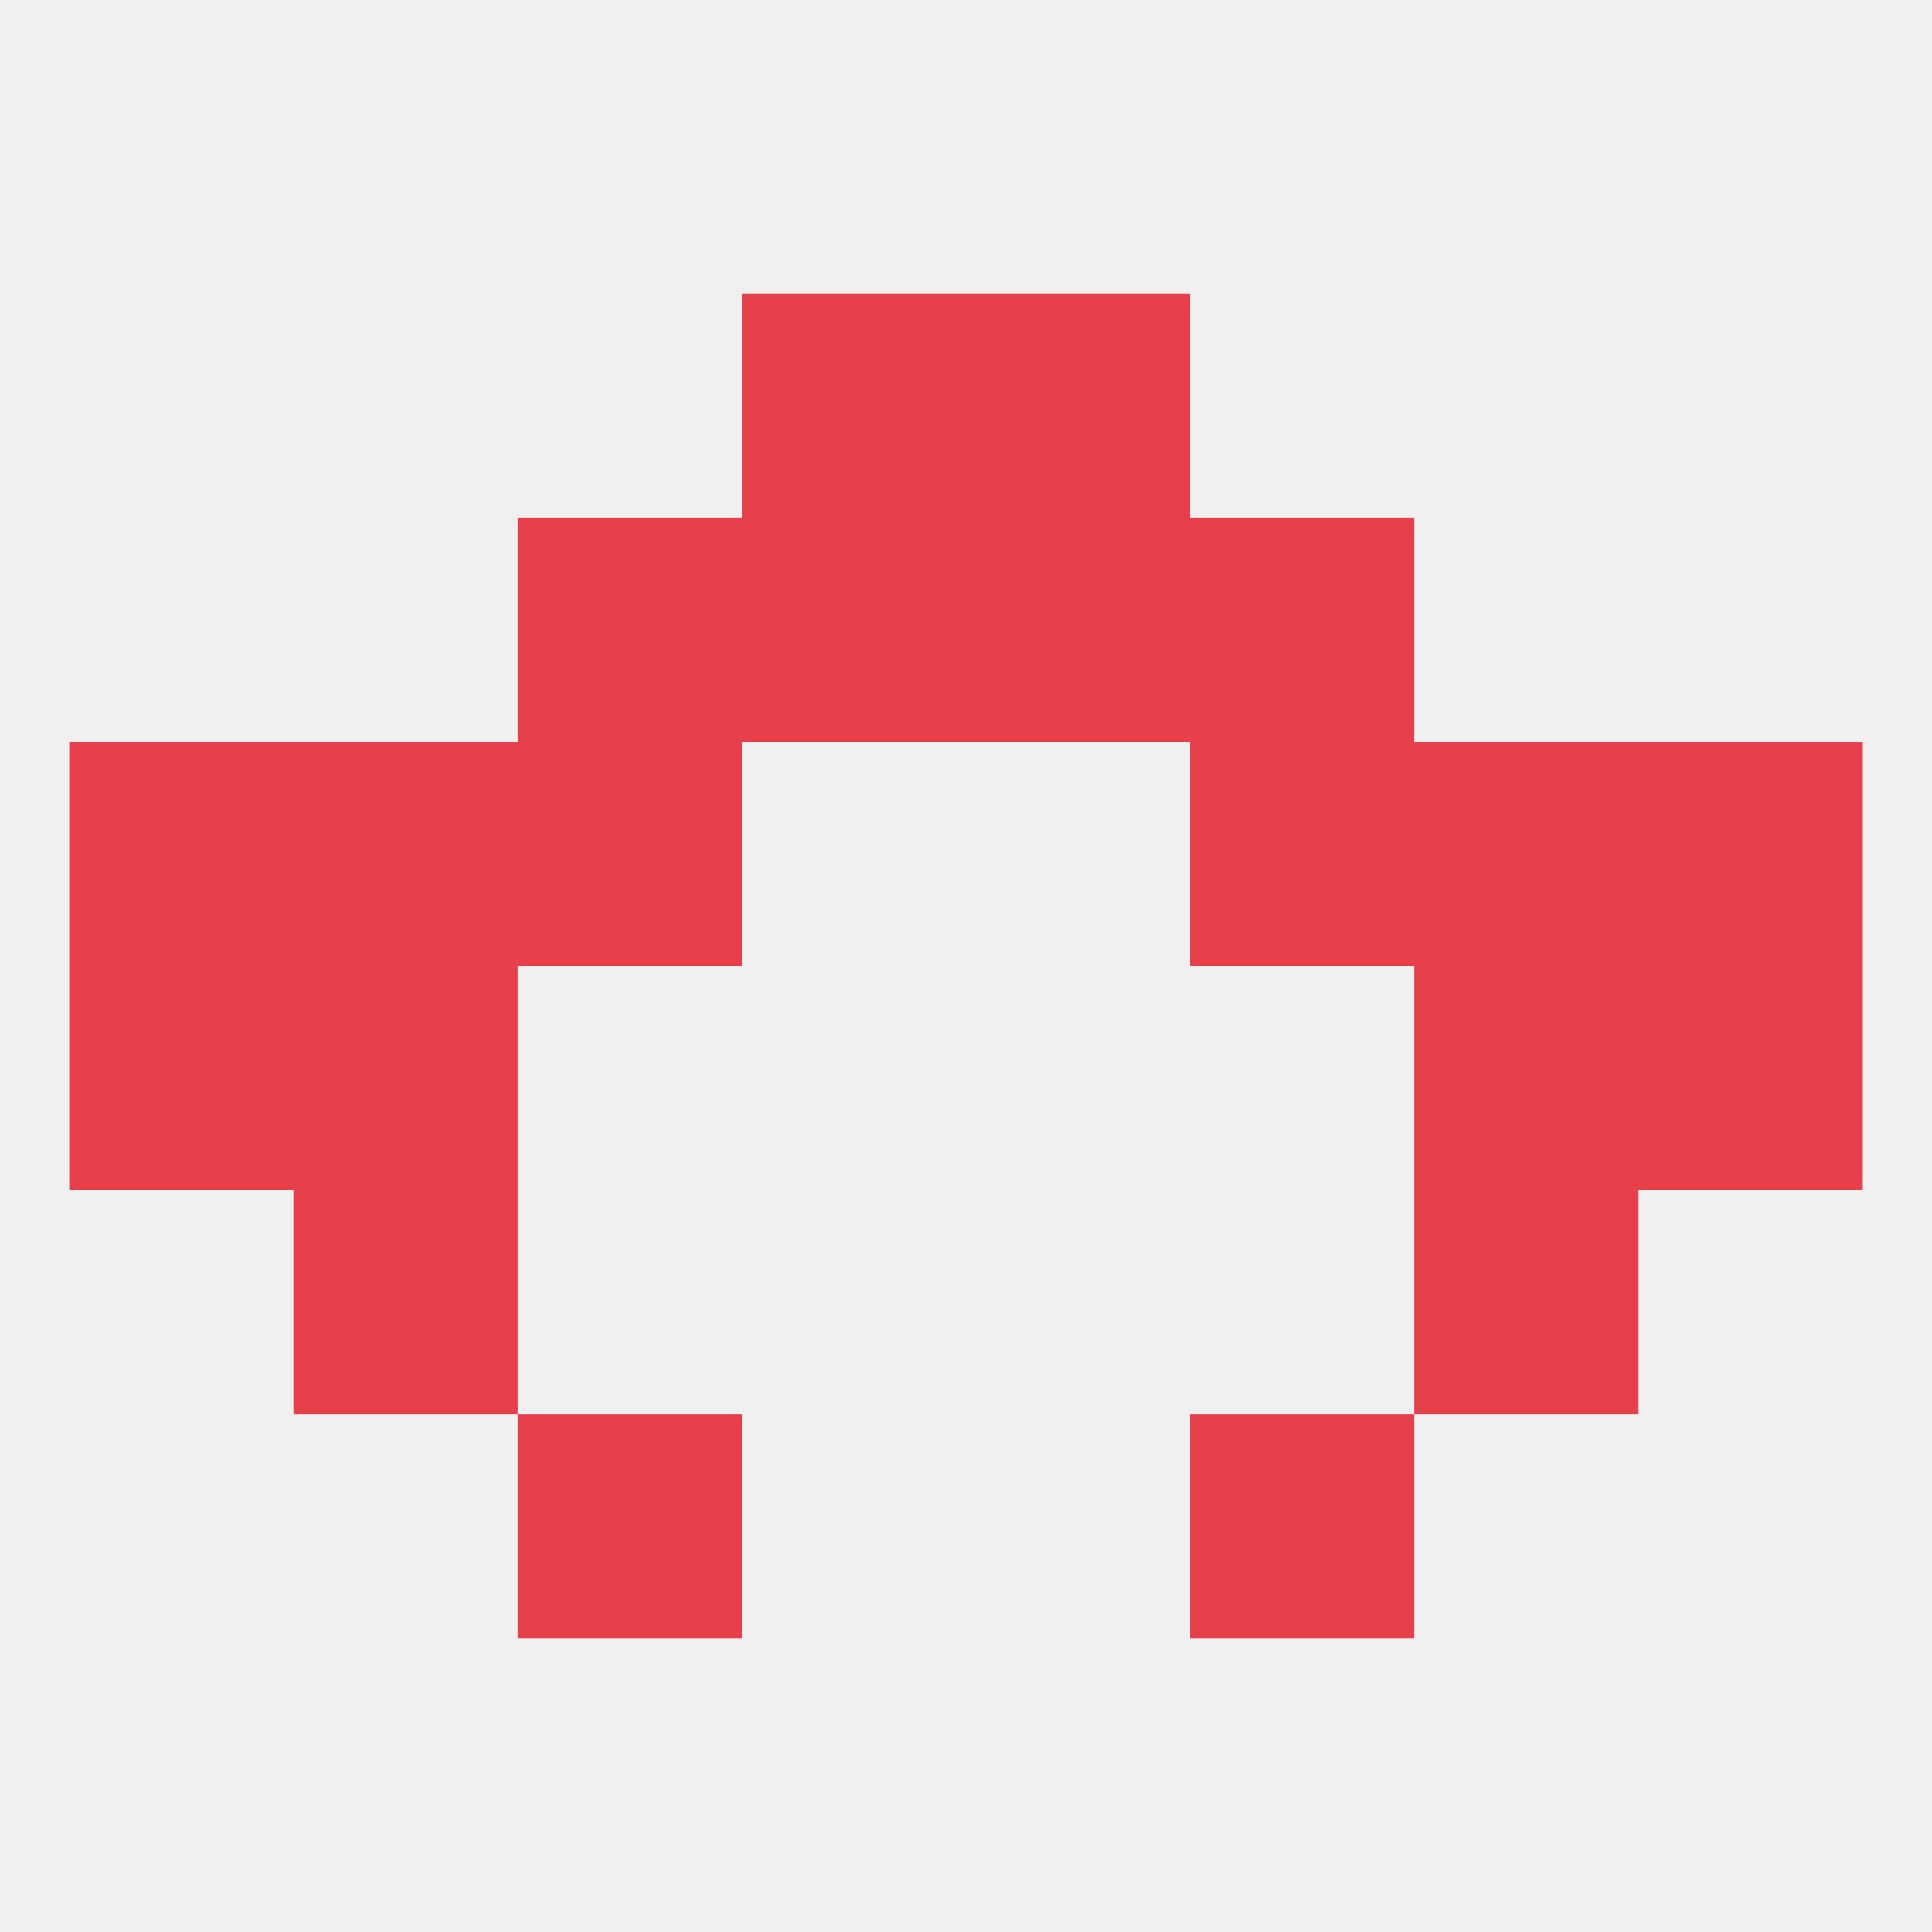
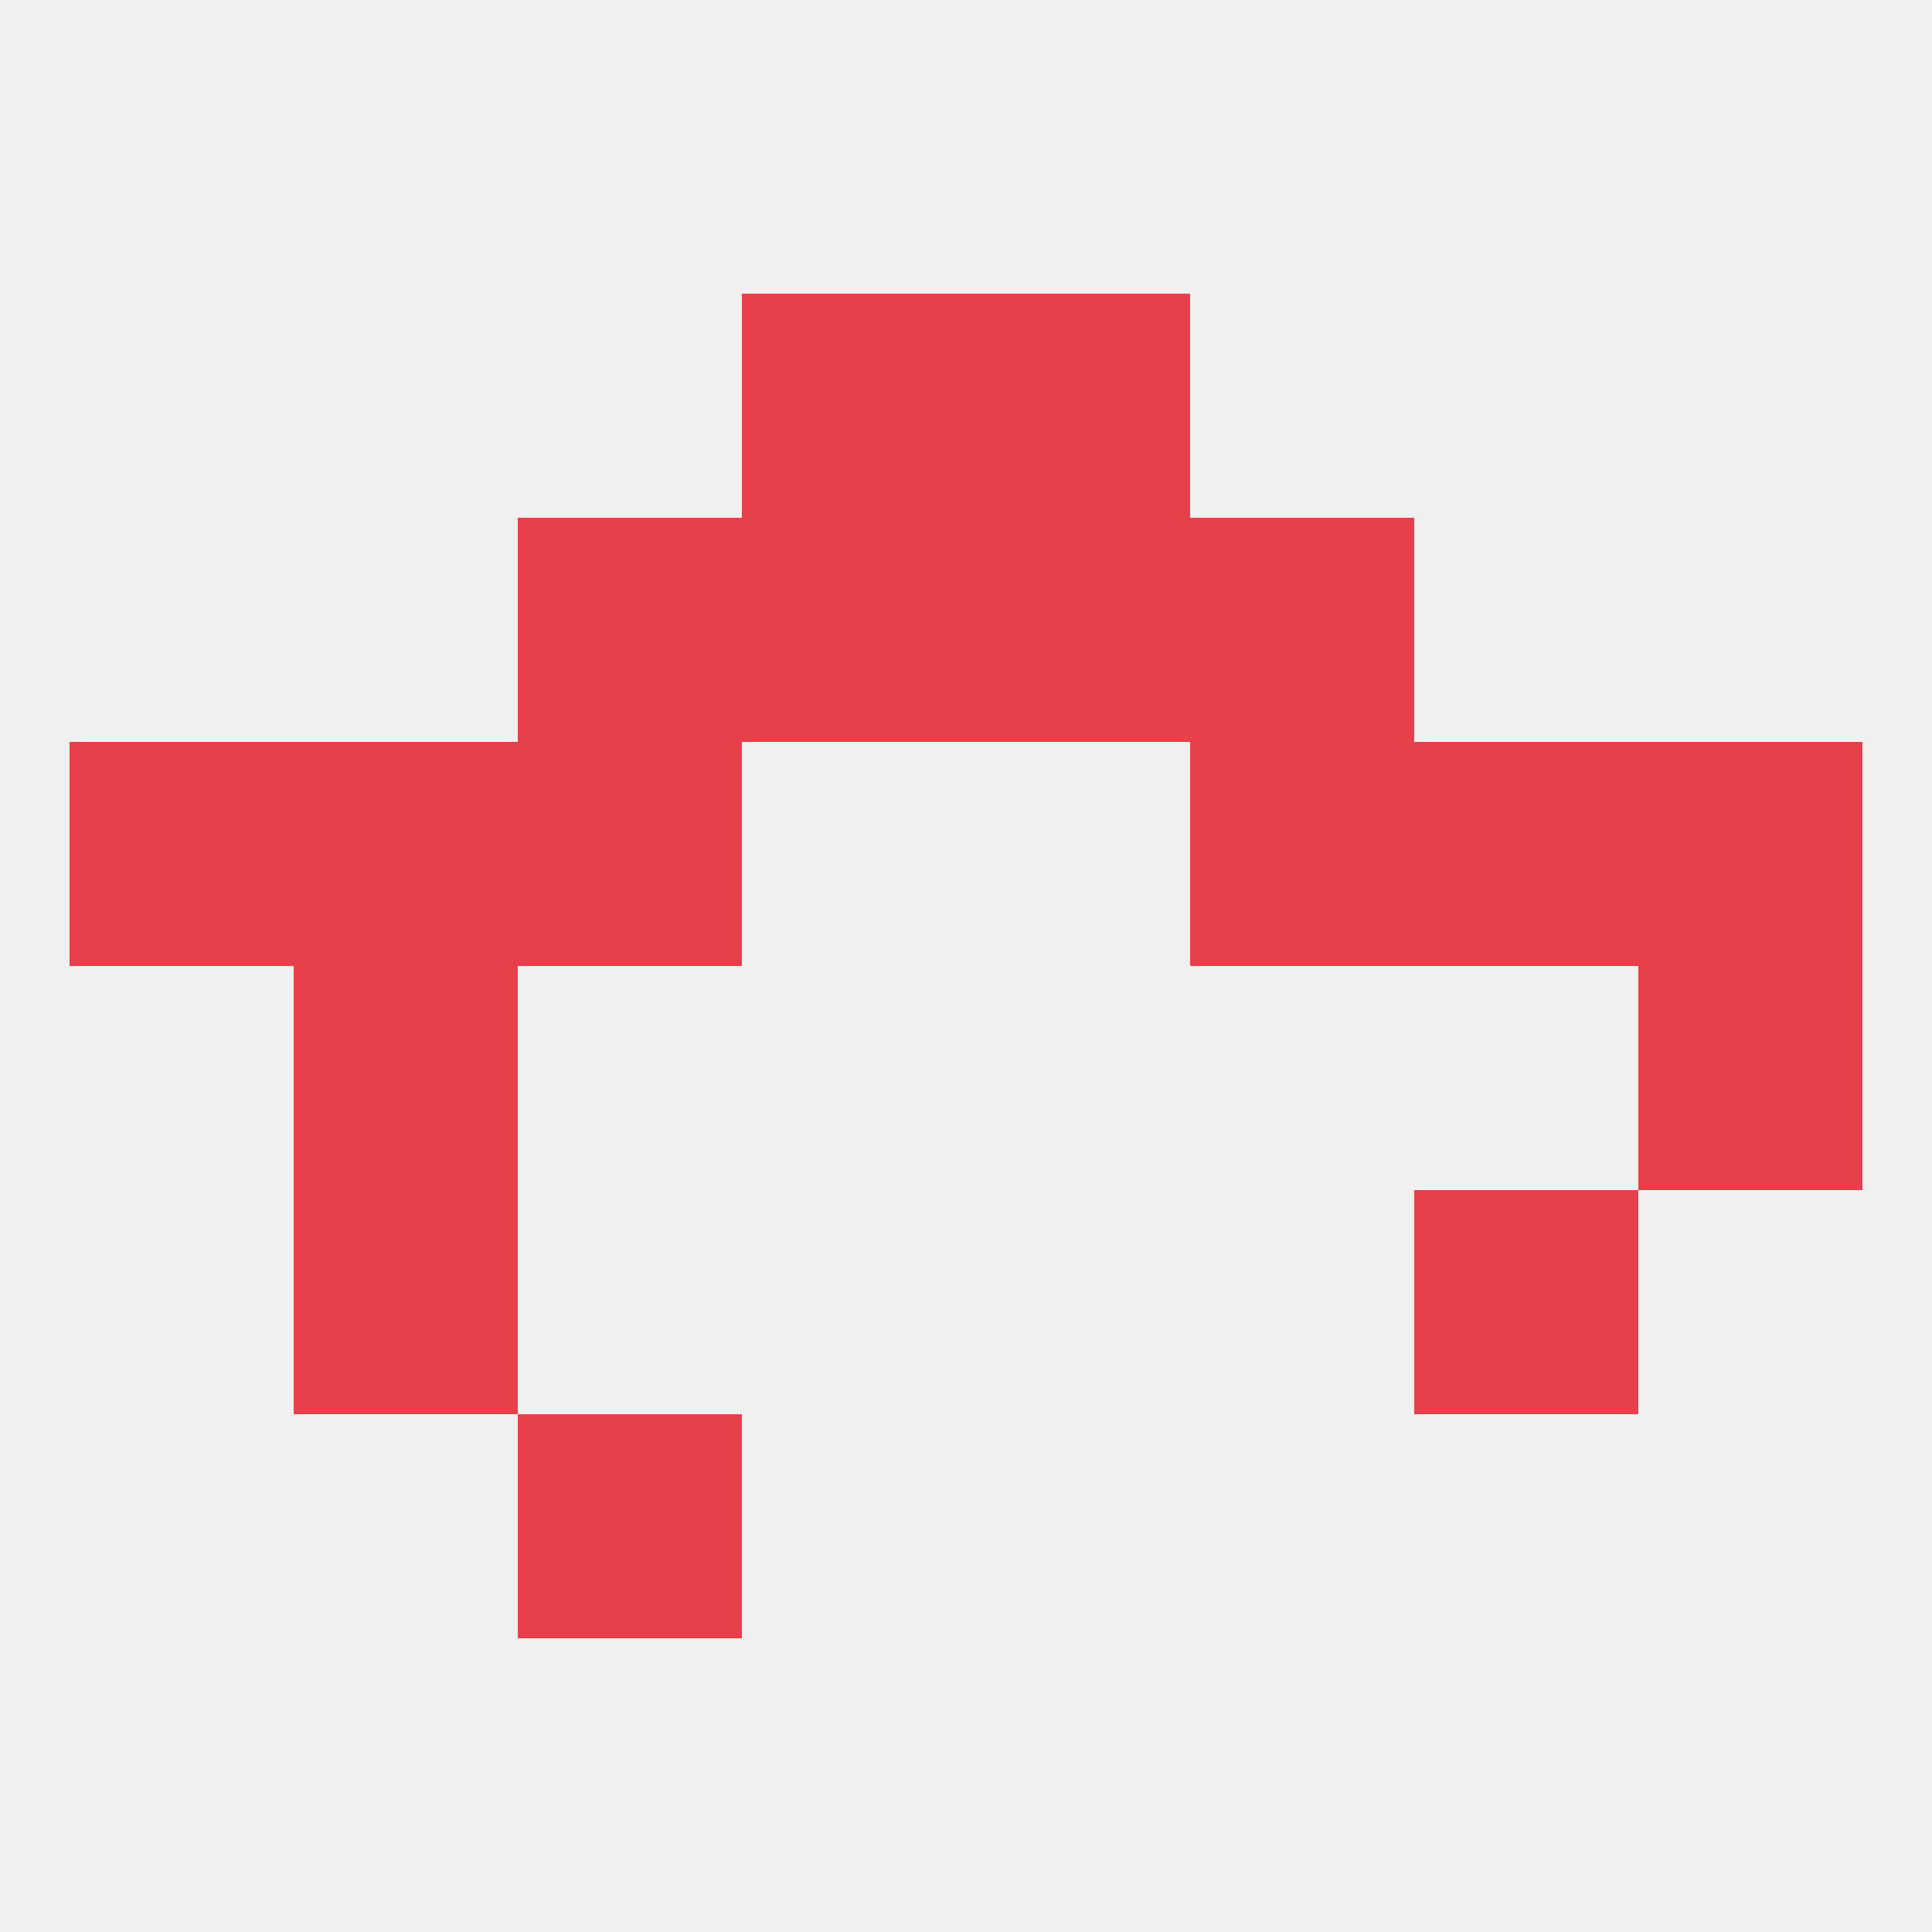
<svg xmlns="http://www.w3.org/2000/svg" version="1.1" baseprofile="full" width="250" height="250" viewBox="0 0 250 250">
  <rect width="100%" height="100%" fill="rgba(240,240,240,255)" />
-   <rect x="9" y="125" width="29" height="29" fill="rgba(231,64,75,255)" />
  <rect x="212" y="125" width="29" height="29" fill="rgba(231,64,75,255)" />
  <rect x="38" y="125" width="29" height="29" fill="rgba(231,64,75,255)" />
-   <rect x="183" y="125" width="29" height="29" fill="rgba(231,64,75,255)" />
  <rect x="212" y="96" width="29" height="29" fill="rgba(231,64,75,255)" />
  <rect x="38" y="96" width="29" height="29" fill="rgba(231,64,75,255)" />
  <rect x="183" y="96" width="29" height="29" fill="rgba(231,64,75,255)" />
  <rect x="67" y="96" width="29" height="29" fill="rgba(231,64,75,255)" />
  <rect x="154" y="96" width="29" height="29" fill="rgba(231,64,75,255)" />
  <rect x="9" y="96" width="29" height="29" fill="rgba(231,64,75,255)" />
  <rect x="67" y="67" width="29" height="29" fill="rgba(231,64,75,255)" />
  <rect x="154" y="67" width="29" height="29" fill="rgba(231,64,75,255)" />
  <rect x="96" y="67" width="29" height="29" fill="rgba(231,64,75,255)" />
  <rect x="125" y="67" width="29" height="29" fill="rgba(231,64,75,255)" />
  <rect x="38" y="154" width="29" height="29" fill="rgba(231,64,75,255)" />
  <rect x="183" y="154" width="29" height="29" fill="rgba(231,64,75,255)" />
  <rect x="67" y="183" width="29" height="29" fill="rgba(231,64,75,255)" />
-   <rect x="154" y="183" width="29" height="29" fill="rgba(231,64,75,255)" />
  <rect x="96" y="38" width="29" height="29" fill="rgba(231,64,75,255)" />
  <rect x="125" y="38" width="29" height="29" fill="rgba(231,64,75,255)" />
</svg>